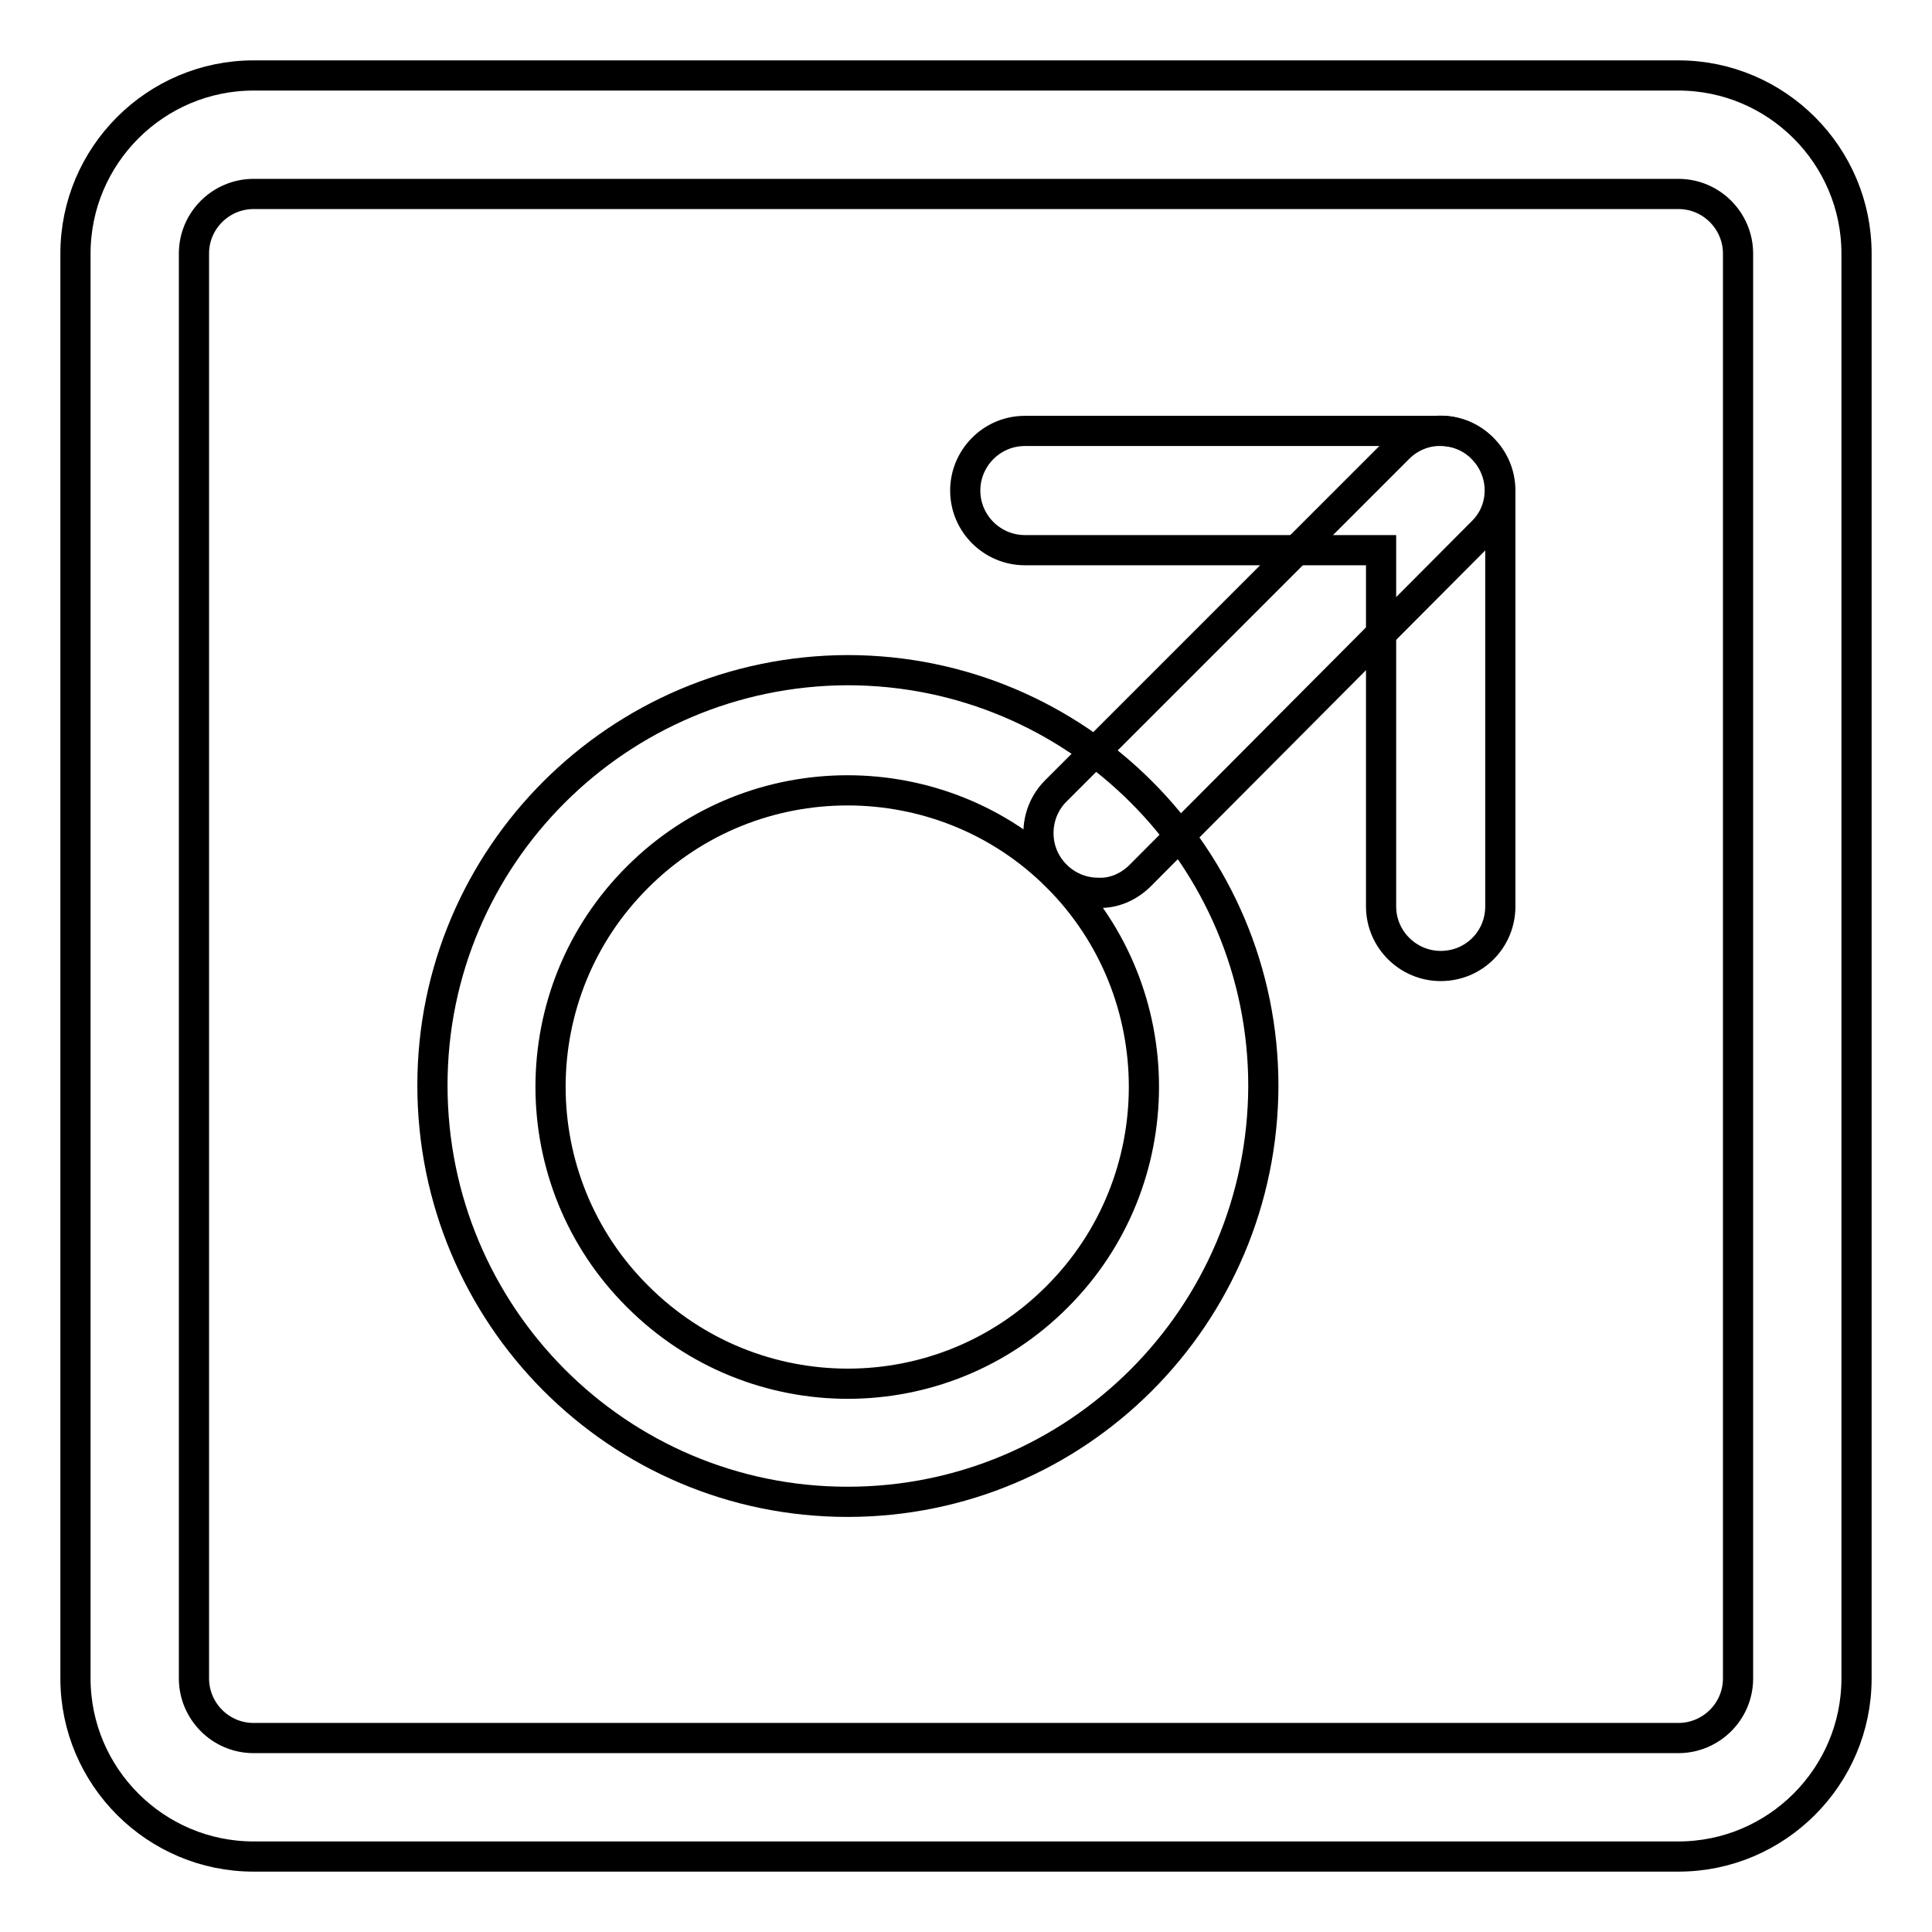
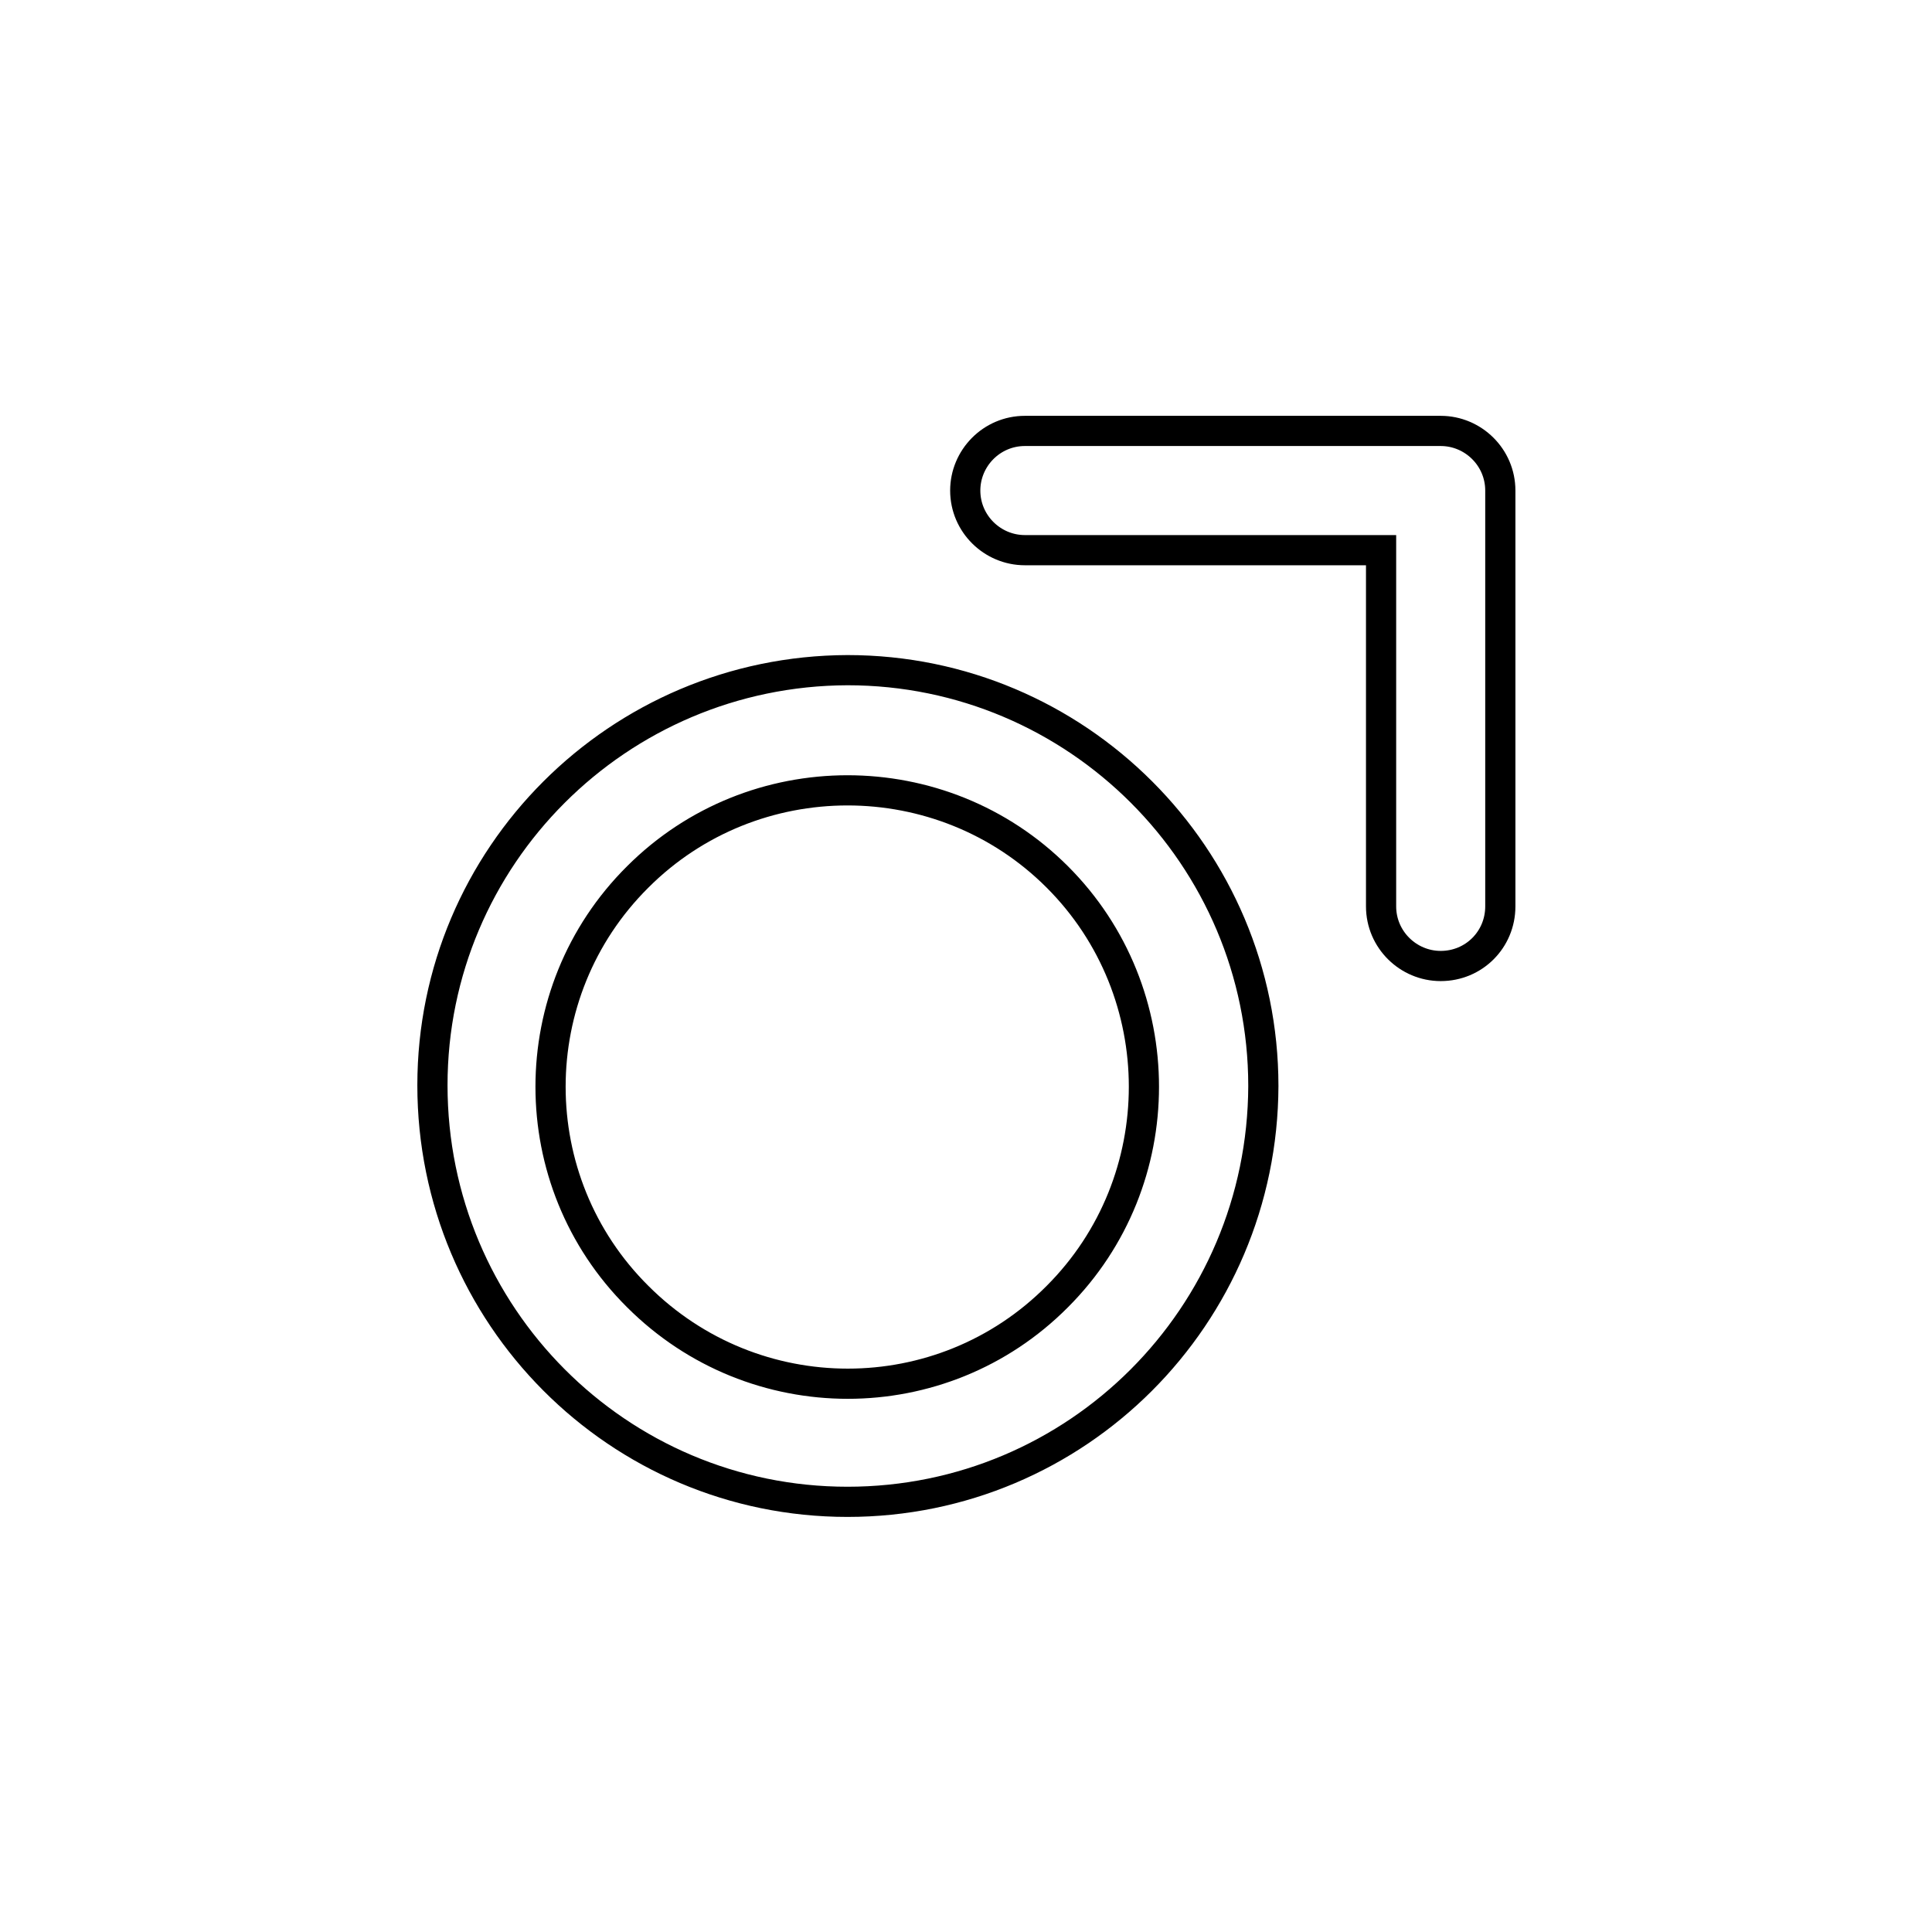
<svg xmlns="http://www.w3.org/2000/svg" version="1.1" x="0px" y="0px" viewBox="0 0 256 256" enable-background="new 0 0 256 256" xml:space="preserve">
  <g>
-     <path stroke-width="4" fill-opacity="0" stroke="#000000" d="M222.4,246H33.6c-13,0-23.6-10.6-23.6-23.6V33.6C10,20.6,20.6,10,33.6,10h188.8c13,0,23.6,10.6,23.6,23.6 v188.8C246,235.4,235.4,246,222.4,246z M33.6,25.7c-4.3,0-7.9,3.5-7.9,7.9v188.8c0,4.3,3.5,7.9,7.9,7.9h188.8 c4.3,0,7.9-3.5,7.9-7.9V33.6c0-4.3-3.5-7.9-7.9-7.9H33.6z" />
    <path stroke-width="4" fill-opacity="0" stroke="#000000" d="M112.3,199c-30.4,0-55-24.7-55-55.2c0-30.3,24.6-54.9,55-55h0c30.4,0,55.1,24.7,55.1,55.1 C167.3,174.4,142.7,199,112.3,199L112.3,199z M84.5,171.8c15.4,15.4,40.3,15.4,55.6,0c0,0,0,0,0,0c15.3-15.3,15.3-40.3,0-55.6 c-15.3-15.3-40.3-15.3-55.6,0C69.1,131.5,69.1,156.5,84.5,171.8L84.5,171.8z" />
-     <path stroke-width="4" fill-opacity="0" stroke="#000000" d="M145.5,118.3c-4.3,0-7.9-3.5-7.9-7.9c0-2.1,0.8-4.1,2.3-5.6l45.4-45.4c3.1-3.1,8.1-3.1,11.1,0 c3.1,3.1,3.1,8.1,0,11.1l0,0L151.1,116C149.6,117.5,147.6,118.4,145.5,118.3z" />
    <path stroke-width="4" fill-opacity="0" stroke="#000000" d="M190.9,128c-4.3,0-7.9-3.5-7.9-7.9V72.9h-47.2c-4.3,0-7.9-3.5-7.9-7.9c0-4.3,3.5-7.9,7.9-7.9h55.1 c4.3,0,7.9,3.5,7.9,7.9v55.1C198.8,124.5,195.3,128,190.9,128z" />
  </g>
</svg>